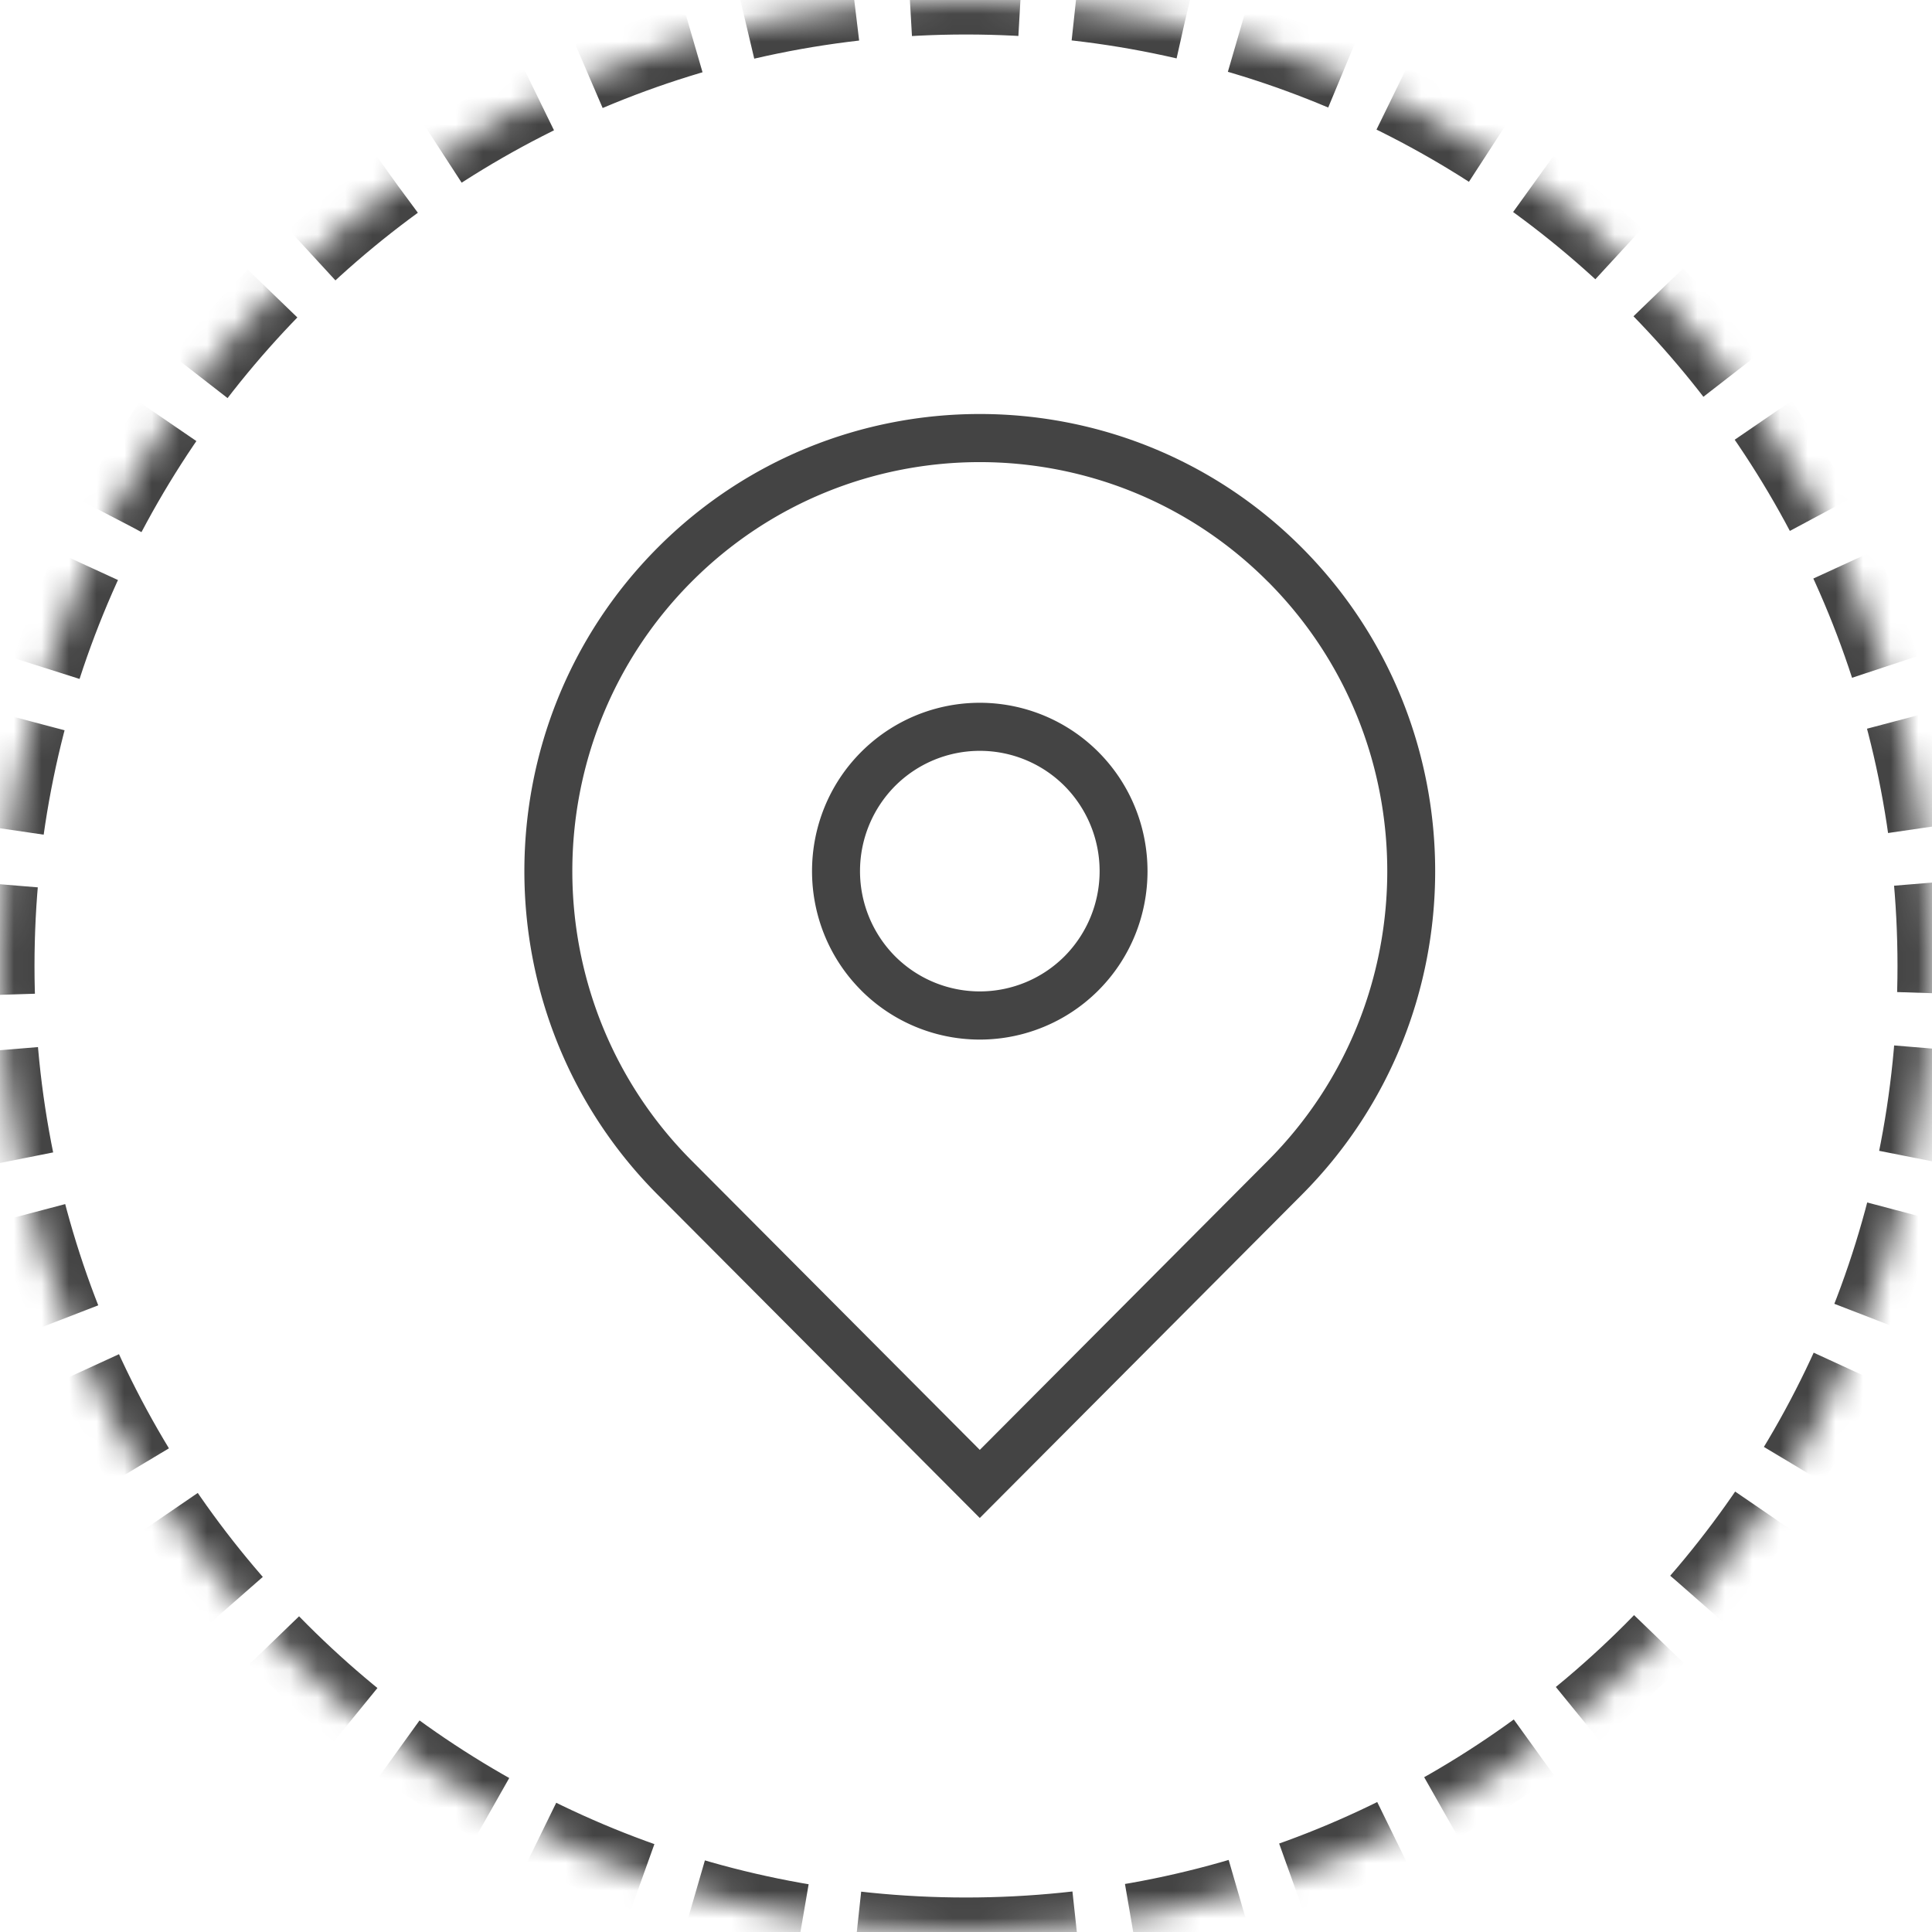
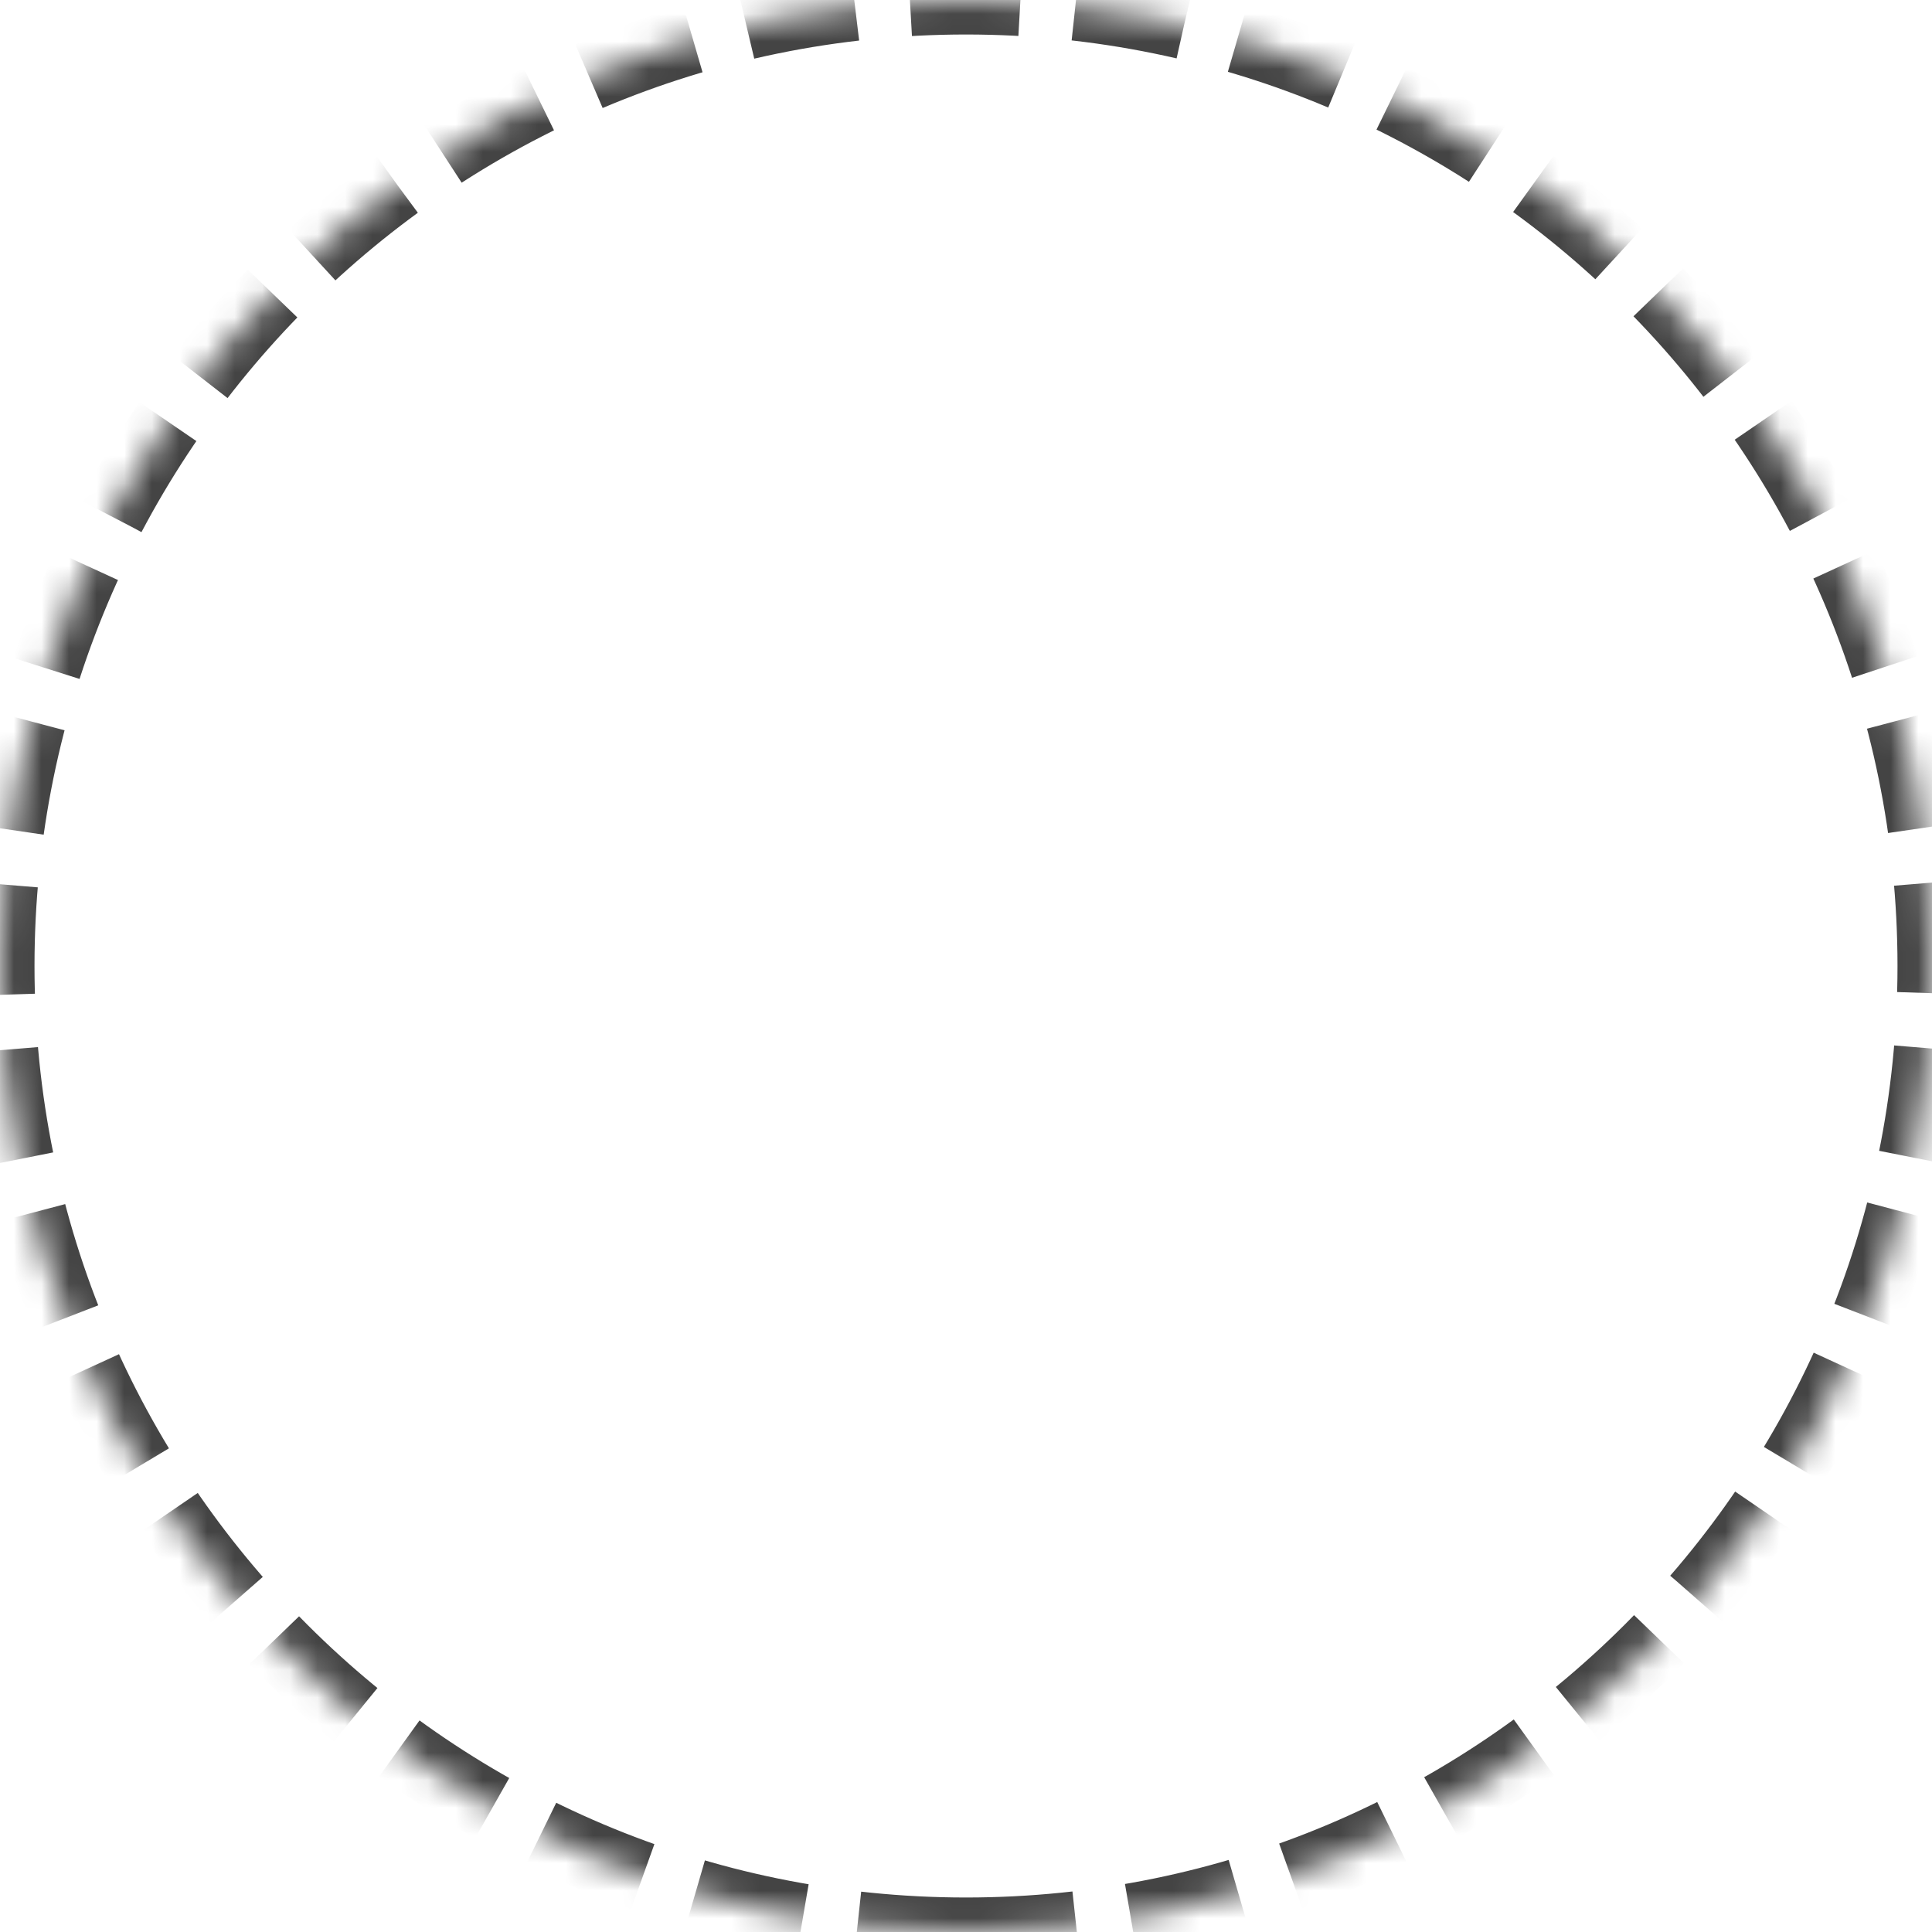
<svg xmlns="http://www.w3.org/2000/svg" xmlns:xlink="http://www.w3.org/1999/xlink" width="70" height="70">
  <defs>
    <path id="a" d="M35 70c19.33 0 35-15.67 35-35S54.33 0 35 0 0 15.67 0 35s15.67 35 35 35z" />
    <mask id="b" width="70" height="70" x="0" y="0" fill="#fff" maskContentUnits="userSpaceOnUse" maskUnits="objectBoundingBox">
      <use xlink:href="#a" />
    </mask>
  </defs>
  <g fill="none" fill-rule="evenodd">
    <use xlink:href="#a" stroke="#444" stroke-dasharray="4 2" stroke-width="2.5" mask="url(#b)" />
-     <path fill="#444" fill-rule="nonzero" d="M35.5 55L23.826 43.283c-6.436-6.462-6.436-16.976 0-23.437 6.437-6.461 16.91-6.461 23.346 0 6.436 6.462 6.436 16.975 0 23.437L35.499 55zm10.443-33.92c-5.759-5.782-15.129-5.782-20.888 0-5.758 5.78-5.758 15.187 0 20.968L35.5 52.532l10.444-10.484c5.759-5.781 5.759-15.188 0-20.969zm-14.744 14.8c-2.37-2.379-2.37-6.254 0-8.632a6.072 6.072 0 018.6 0c2.37 2.38 2.37 6.254 0 8.633a6.072 6.072 0 01-8.6 0zm7.373-7.401a4.338 4.338 0 00-6.143 0 4.38 4.38 0 000 6.167 4.338 4.338 0 006.143 0 4.38 4.38 0 000-6.167z" />
  </g>
</svg>